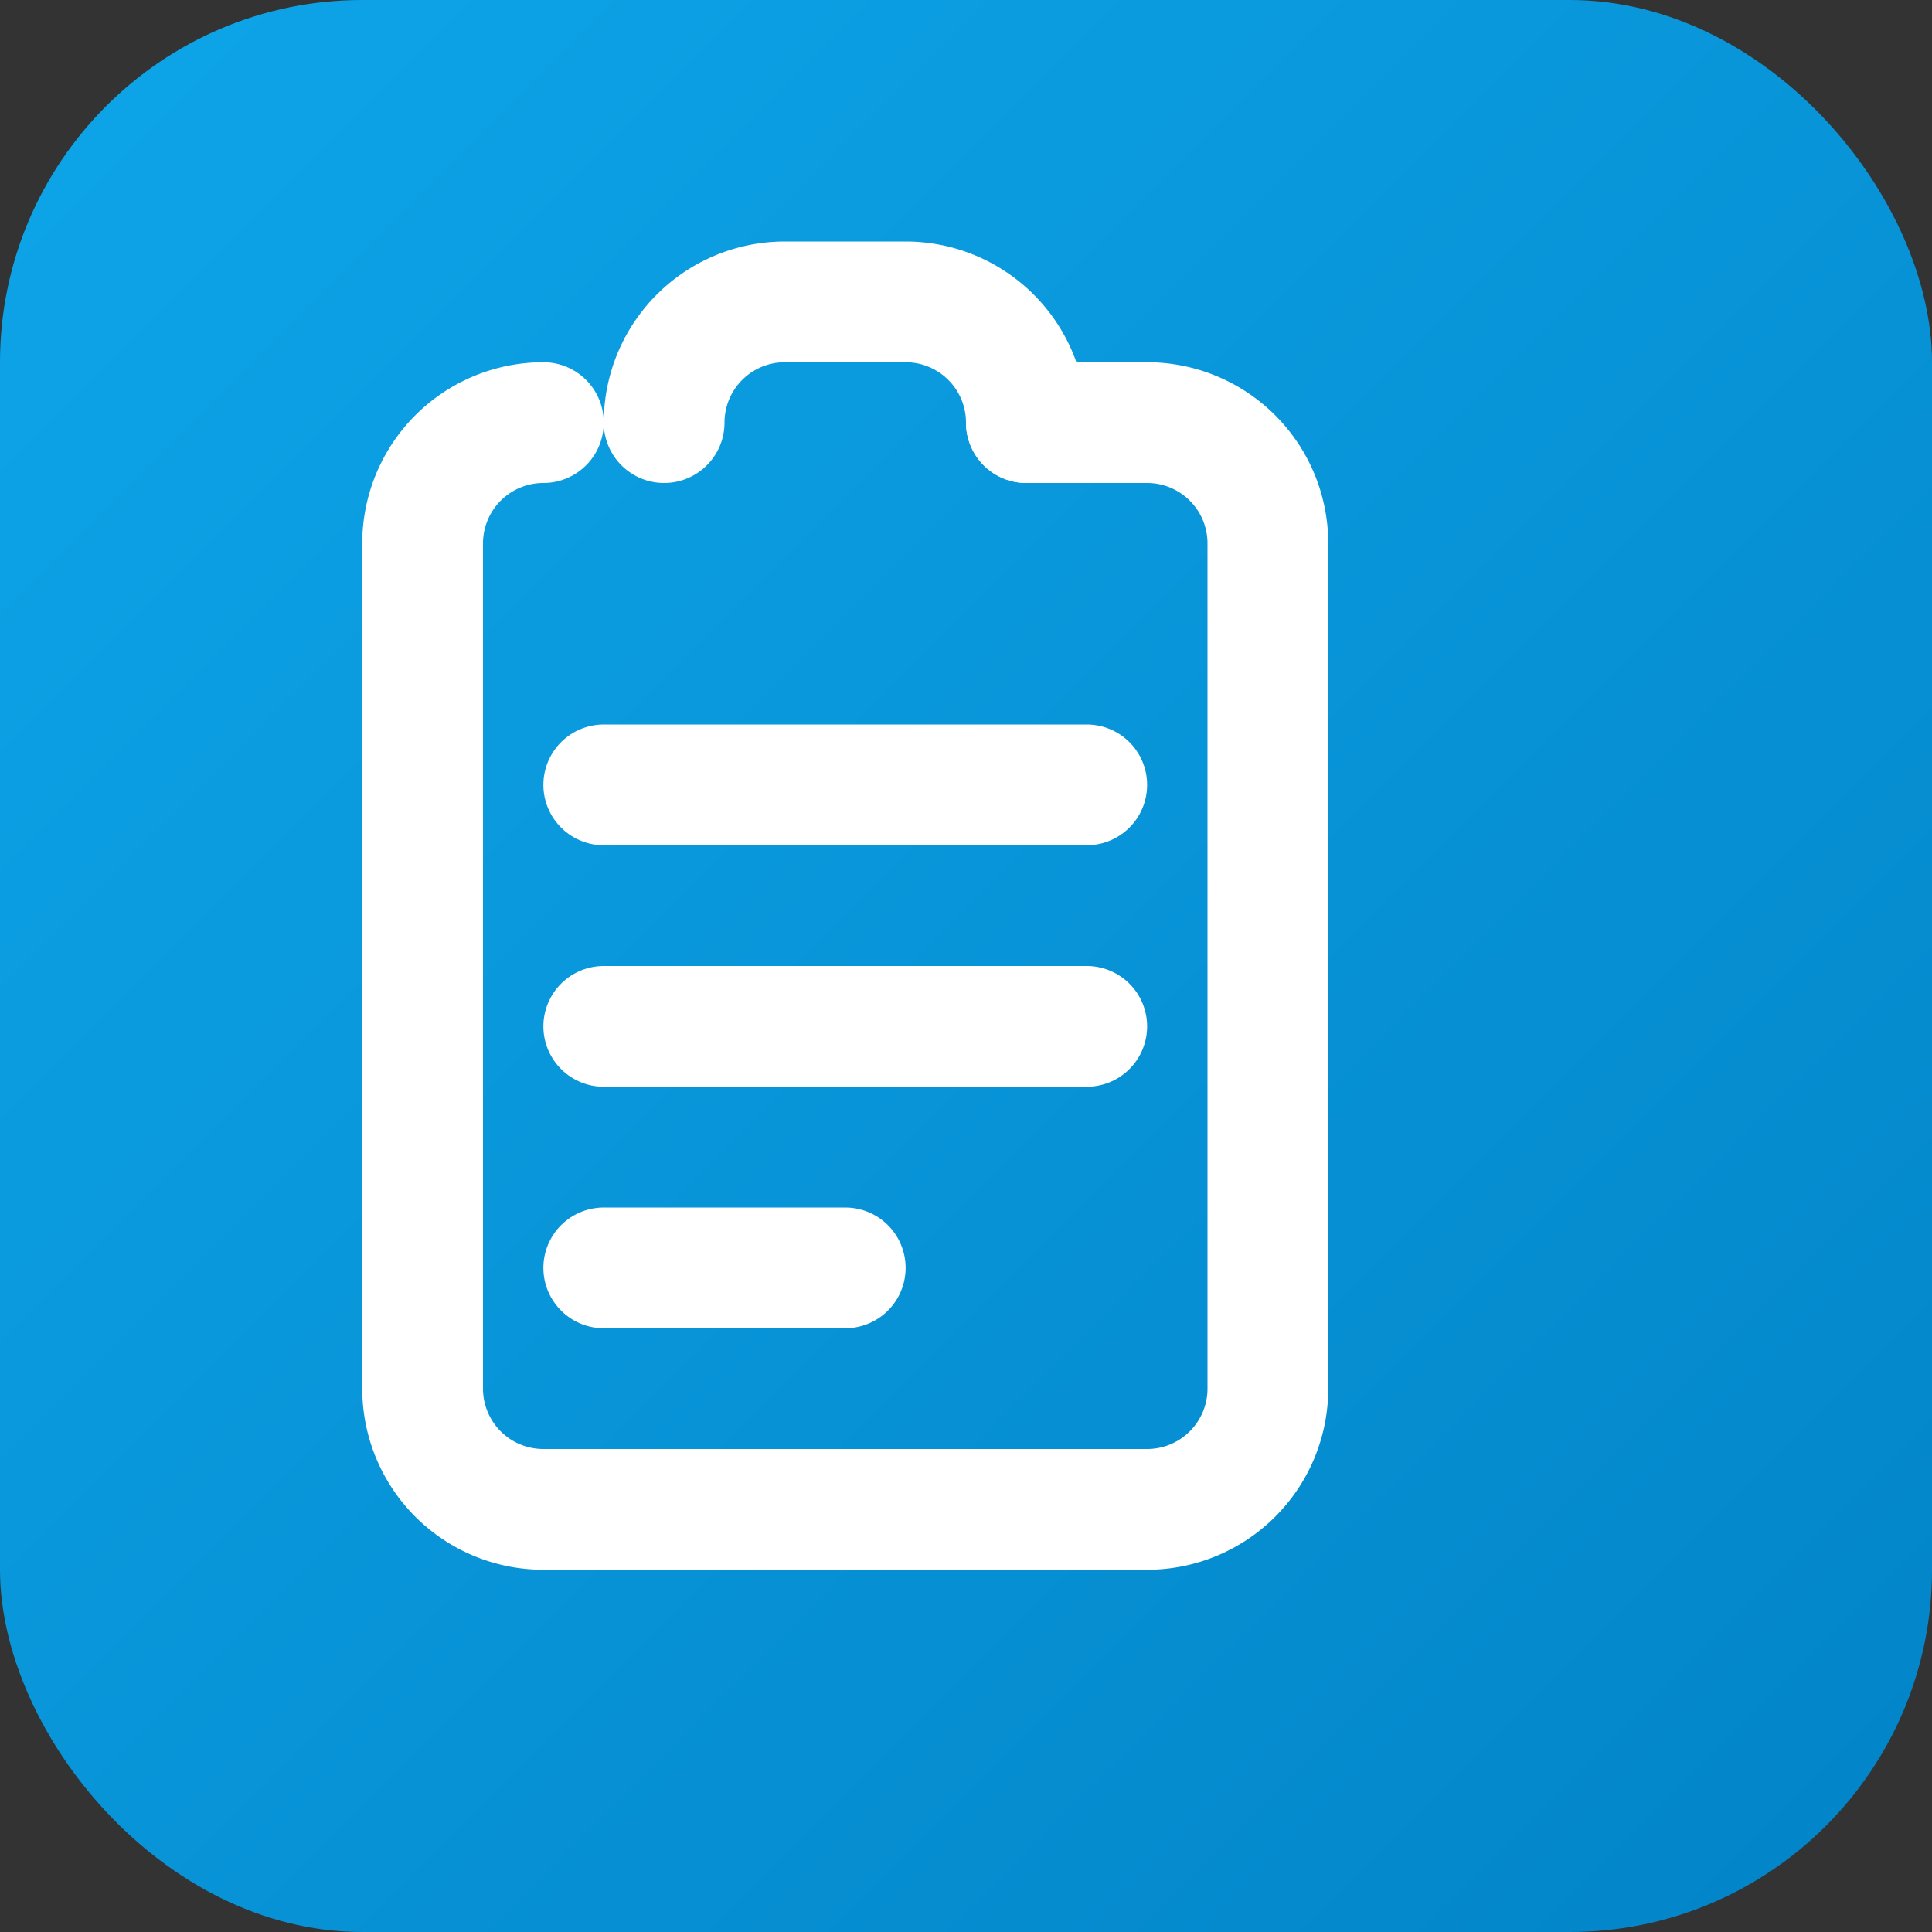
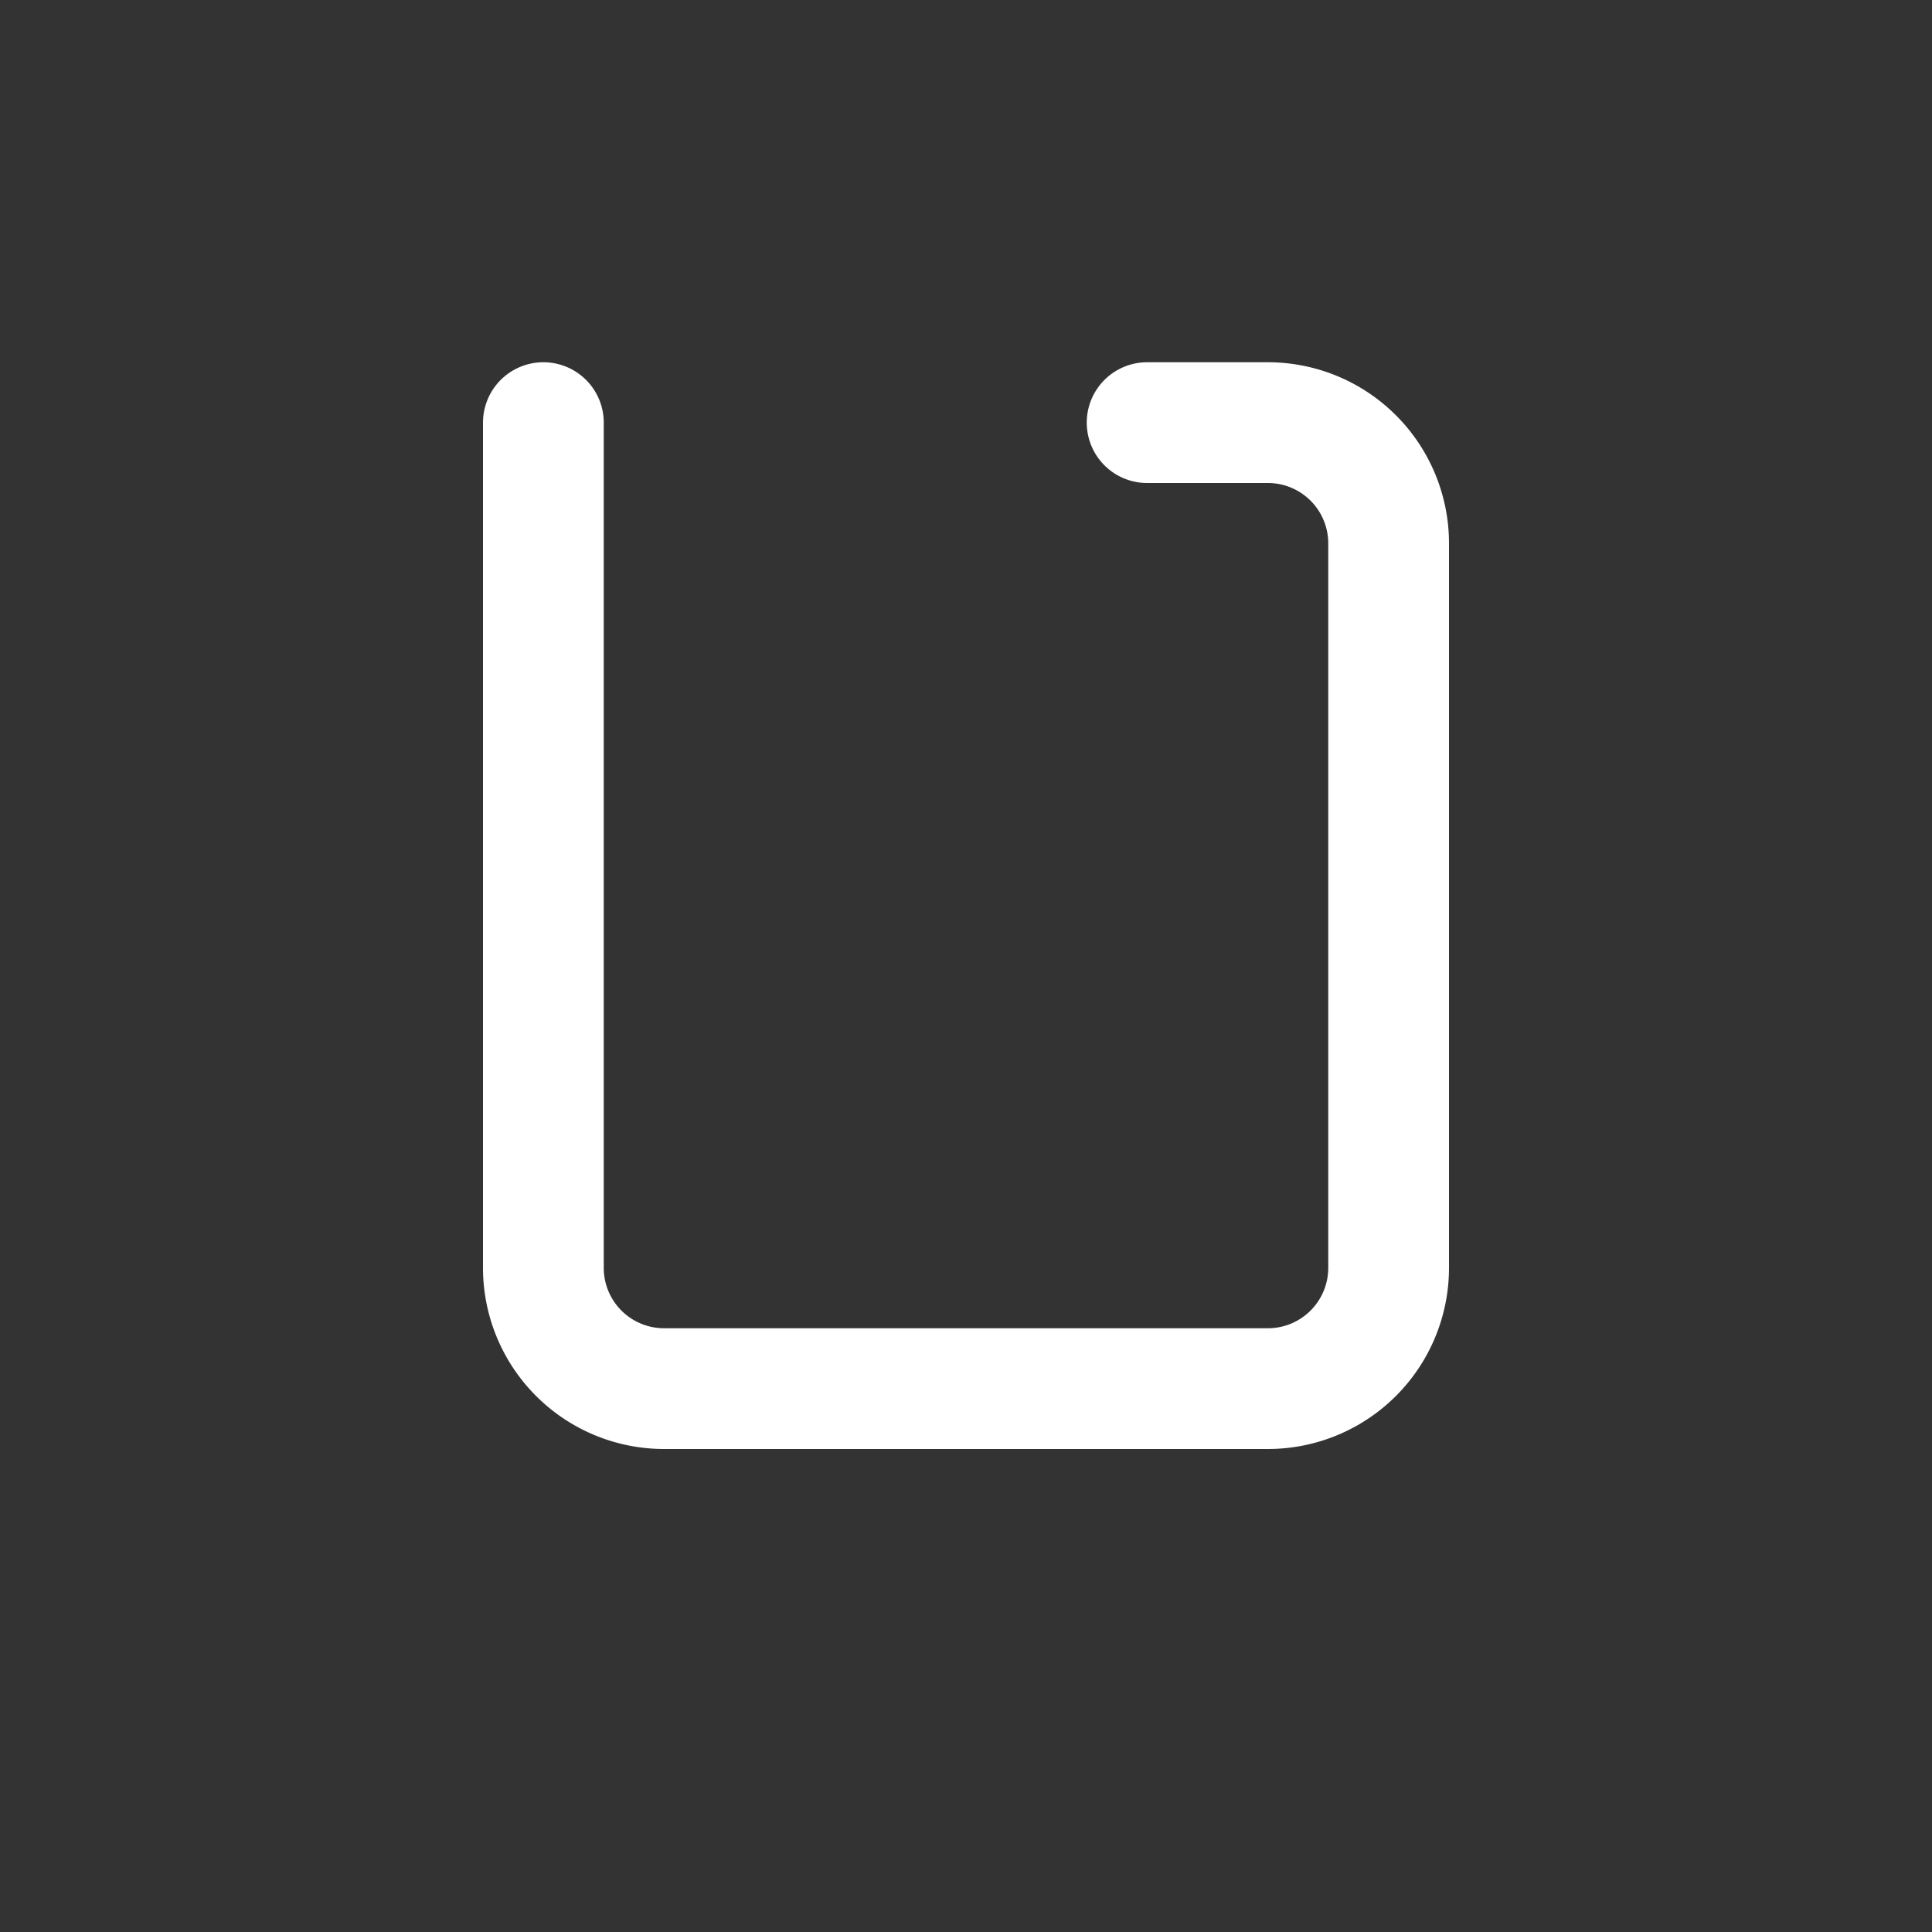
<svg xmlns="http://www.w3.org/2000/svg" viewBox="0 0 32 32">
  <rect x="0" y="0" width="32" height="32" fill="#333333" stroke="none" />
  <defs>
    <linearGradient id="grad" x1="0%" y1="0%" x2="100%" y2="100%">
      <stop offset="0%" style="stop-color:#0ea5e9" />
      <stop offset="100%" style="stop-color:#0284c7" />
    </linearGradient>
  </defs>
-   <rect width="32" height="32" rx="6" fill="url(#grad)" />
-   <path d="M9 7a2 2 0 0 0-2 2v14a2 2 0 0 0 2 2h10a2 2 0 0 0 2-2V9a2 2 0 0 0-2-2h-2" stroke="white" stroke-width="2" fill="none" stroke-linecap="round" stroke-linejoin="round" />
-   <path d="M11 7a2 2 0 0 1 2-2h2a2 2 0 0 1 2 2" stroke="white" stroke-width="2" fill="none" stroke-linecap="round" stroke-linejoin="round" />
-   <path d="M10 13h8M10 17h8M10 21h4" stroke="white" stroke-width="2" stroke-linecap="round" />
+   <path d="M9 7v14a2 2 0 0 0 2 2h10a2 2 0 0 0 2-2V9a2 2 0 0 0-2-2h-2" stroke="white" stroke-width="2" fill="none" stroke-linecap="round" stroke-linejoin="round" />
</svg>